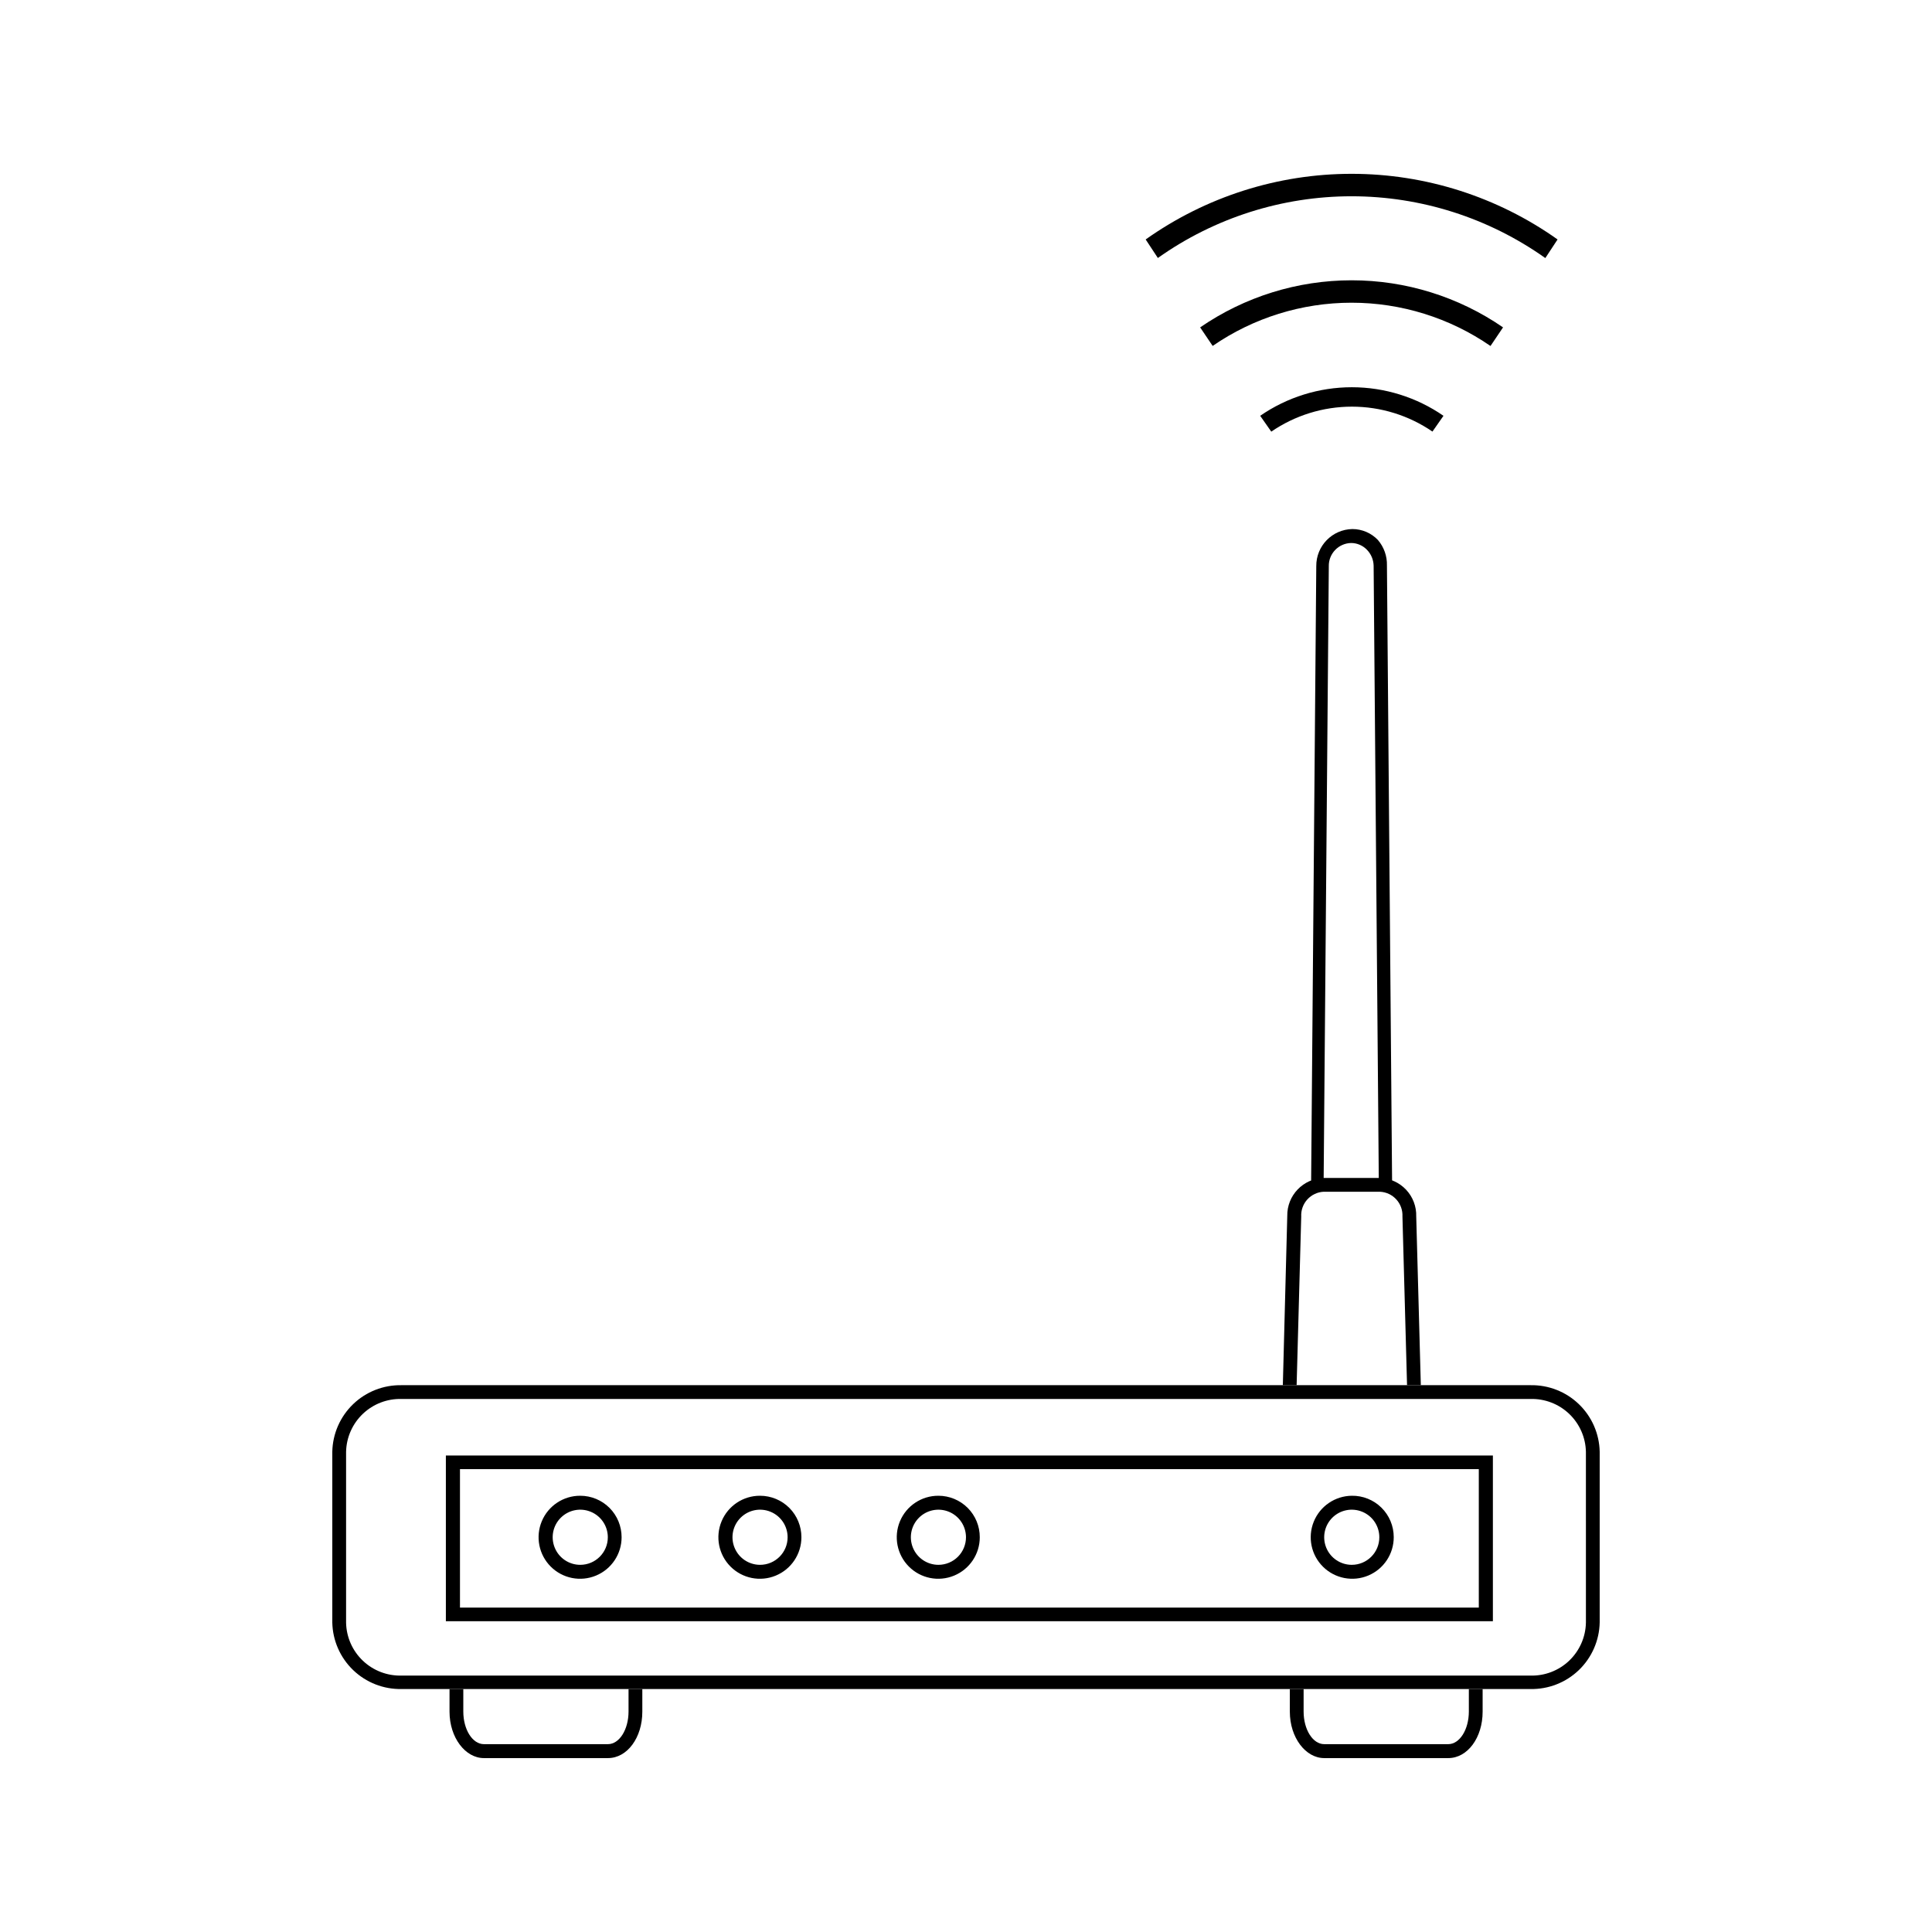
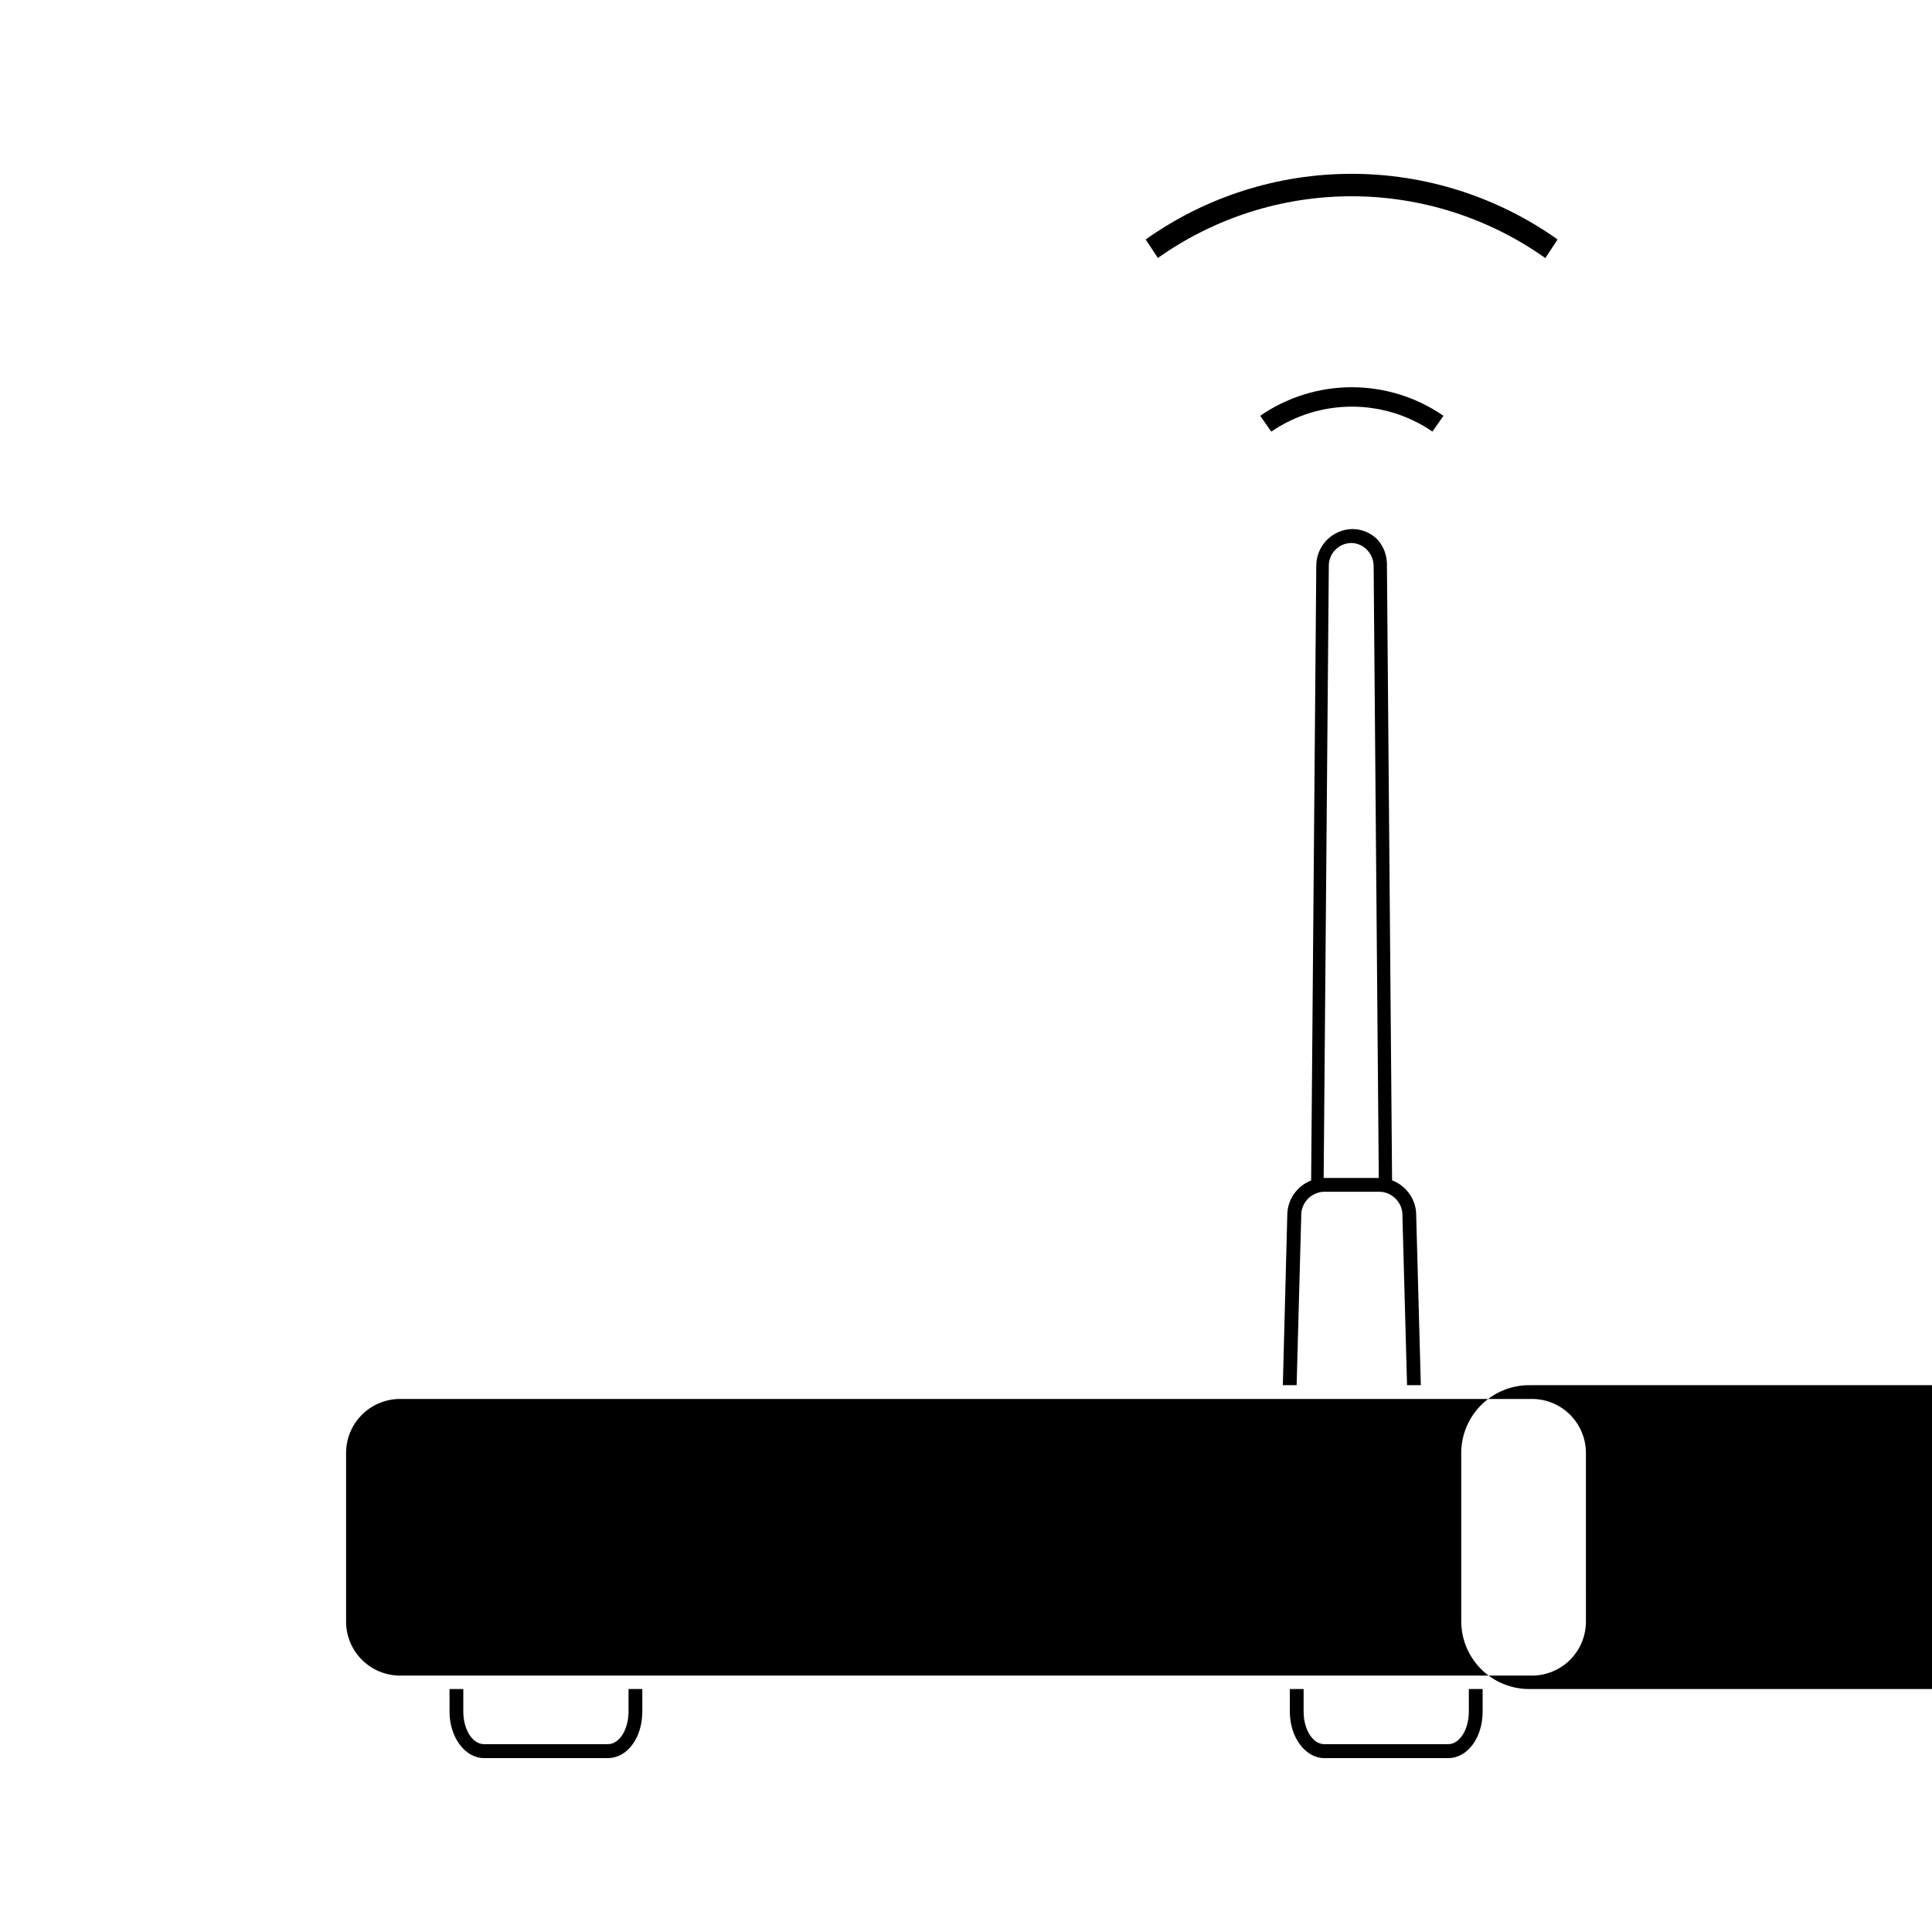
<svg xmlns="http://www.w3.org/2000/svg" fill="#000000" width="800px" height="800px" version="1.1" viewBox="144 144 512 512">
  <g>
    <path d="m494.76 459.11 1.387-165.08h-0.004c-0.047-3.324 2.598-6.062 5.922-6.129 1.586 0.004 3.102 0.656 4.199 1.805 1.094 1.129 1.723 2.625 1.762 4.199l1.387 165.08v-0.004c1.215 0.012 2.414 0.27 3.527 0.758l-1.387-165.88c0.07-2.473-0.785-4.883-2.394-6.762-1.762-1.844-4.203-2.891-6.758-2.894-5.348 0.09-9.621 4.477-9.574 9.824l-1.387 165.88h0.004c1.043-0.477 2.168-0.746 3.316-0.797z" />
-     <path d="m262.16 573.64h277.47v-43.914h-277.47zm3.738-40.305h270v36.695h-270z" />
-     <path d="m549.59 511.09h-299.18c-4.769-0.09-9.383 1.715-12.82 5.019-3.441 3.309-5.43 7.844-5.527 12.613v45.258c0.098 4.769 2.086 9.305 5.527 12.613 3.438 3.305 8.051 5.109 12.82 5.019h299.18c4.769 0.09 9.379-1.715 12.82-5.019 3.438-3.309 5.426-7.844 5.523-12.613v-45.258c-0.098-4.769-2.086-9.305-5.523-12.613-3.441-3.305-8.051-5.109-12.82-5.019zm14.695 62.977h-0.004c-0.086 3.805-1.688 7.418-4.441 10.039-2.758 2.625-6.449 4.043-10.25 3.941h-299.18c-3.805 0.102-7.492-1.316-10.25-3.941-2.758-2.621-4.359-6.234-4.445-10.039v-45.344c0.086-3.805 1.688-7.418 4.445-10.043 2.758-2.621 6.445-4.039 10.25-3.938h299.18c3.801-0.102 7.492 1.316 10.25 3.938 2.754 2.625 4.356 6.238 4.441 10.043z" />
+     <path d="m549.59 511.09c-4.769-0.09-9.383 1.715-12.82 5.019-3.441 3.309-5.43 7.844-5.527 12.613v45.258c0.098 4.769 2.086 9.305 5.527 12.613 3.438 3.305 8.051 5.109 12.82 5.019h299.18c4.769 0.09 9.379-1.715 12.82-5.019 3.438-3.309 5.426-7.844 5.523-12.613v-45.258c-0.098-4.769-2.086-9.305-5.523-12.613-3.441-3.305-8.051-5.109-12.82-5.019zm14.695 62.977h-0.004c-0.086 3.805-1.688 7.418-4.441 10.039-2.758 2.625-6.449 4.043-10.25 3.941h-299.18c-3.805 0.102-7.492-1.316-10.25-3.941-2.758-2.621-4.359-6.234-4.445-10.039v-45.344c0.086-3.805 1.688-7.418 4.445-10.043 2.758-2.621 6.445-4.039 10.25-3.938h299.18c3.801-0.102 7.492 1.316 10.25 3.938 2.754 2.625 4.356 6.238 4.441 10.043z" />
    <path d="m502.23 540.39c-4.441 0.051-8.418 2.766-10.078 6.887-1.66 4.117-0.68 8.832 2.484 11.949 3.164 3.117 7.894 4.023 11.984 2.301 4.094-1.723 6.75-5.738 6.734-10.18 0-2.938-1.176-5.75-3.269-7.809-2.09-2.059-4.922-3.195-7.856-3.148zm0 18.305c-2.957 0-5.617-1.781-6.75-4.512-1.129-2.727-0.504-5.871 1.582-7.961 2.09-2.09 5.234-2.715 7.965-1.582 2.727 1.129 4.508 3.793 4.508 6.75 0 4.035-3.269 7.305-7.305 7.305z" />
    <path d="m297.77 540.39c-4.453-0.02-8.477 2.652-10.191 6.762-1.715 4.106-0.785 8.844 2.359 12 3.141 3.156 7.875 4.106 11.992 2.402 4.113-1.699 6.801-5.711 6.801-10.164 0.008-2.914-1.141-5.711-3.195-7.777-2.059-2.062-4.852-3.223-7.766-3.223zm0 18.305c-2.953 0-5.617-1.781-6.746-4.512-1.133-2.727-0.508-5.871 1.582-7.961 2.09-2.09 5.231-2.715 7.961-1.582 2.731 1.129 4.512 3.793 4.512 6.75 0 4.035-3.273 7.305-7.309 7.305z" />
    <path d="m345.42 540.39c-4.453-0.02-8.477 2.652-10.191 6.762-1.715 4.106-0.785 8.844 2.359 12 3.141 3.156 7.875 4.106 11.992 2.402 4.113-1.699 6.801-5.711 6.801-10.164 0.008-2.914-1.141-5.711-3.195-7.777-2.059-2.062-4.852-3.223-7.766-3.223zm0 18.305c-2.953 0-5.617-1.781-6.746-4.512-1.133-2.727-0.508-5.871 1.582-7.961 2.09-2.09 5.231-2.715 7.961-1.582 2.731 1.129 4.508 3.793 4.508 6.75 0 4.035-3.269 7.305-7.305 7.305z" />
    <path d="m392.69 540.39c-4.449-0.02-8.477 2.652-10.191 6.762-1.715 4.106-0.785 8.844 2.359 12 3.141 3.156 7.875 4.106 11.992 2.402 4.113-1.699 6.801-5.711 6.801-10.164 0.012-2.914-1.141-5.711-3.195-7.777-2.059-2.062-4.852-3.223-7.766-3.223zm0 18.305c-2.949 0-5.609-1.777-6.742-4.5-1.133-2.727-0.516-5.863 1.562-7.957 2.082-2.094 5.219-2.727 7.949-1.609 2.731 1.117 4.519 3.769 4.539 6.719 0.008 1.945-0.754 3.812-2.125 5.191-1.371 1.379-3.238 2.156-5.184 2.156z" />
    <path d="m310.57 591.61v5.961c0 4.785-2.434 8.648-5.457 8.648h-32.875c-3.023 0-5.457-3.863-5.457-8.648v-5.961h-3.652v6.004c0 6.887 4.199 12.301 9.109 12.301h32.875c5.121 0 9.109-5.414 9.109-12.301v-6.004z" />
    <path d="m533.26 591.61v5.961c0 4.785-2.434 8.648-5.457 8.648h-32.875c-3.023 0-5.457-3.863-5.457-8.648v-5.961h-3.652v6.004c0 6.887 4.199 12.301 9.109 12.301h32.875c5.121 0 9.109-5.414 9.109-12.301v-6.004z" />
    <path d="m487.62 511.09 1.219-44.715h-0.004c-0.078-1.66 0.504-3.281 1.625-4.512 1.117-1.227 2.68-1.961 4.336-2.039h14.906c1.66 0.078 3.223 0.812 4.34 2.039 1.117 1.23 1.703 2.852 1.621 4.512l1.219 44.715h3.652l-1.219-44.715c0.082-2.629-0.887-5.18-2.691-7.094s-4.293-3.031-6.922-3.109h-14.945c-5.426 0.16-9.711 4.652-9.617 10.078l-1.176 44.84z" />
    <path d="m523.6 258.39 2.938-4.199c-7.141-4.93-15.613-7.57-24.289-7.57s-17.148 2.641-24.285 7.57l2.938 4.199c6.289-4.316 13.742-6.625 21.371-6.625 7.629 0 15.078 2.309 21.367 6.625z" />
-     <path d="m539.01 235.67 3.316-4.914v0.004c-11.805-8.129-25.801-12.48-40.137-12.48-14.332 0-28.328 4.352-40.137 12.48l3.316 4.914v-0.004c10.824-7.457 23.656-11.449 36.801-11.449 13.141 0 25.977 3.992 36.797 11.449z" />
    <path d="m553.54 212.37 3.234-4.914-0.004 0.004c-15.949-11.316-35.023-17.395-54.578-17.395s-38.629 6.078-54.578 17.395l3.234 4.914-0.004-0.004c15-10.641 32.938-16.355 51.328-16.355s36.324 5.715 51.324 16.355z" />
  </g>
</svg>